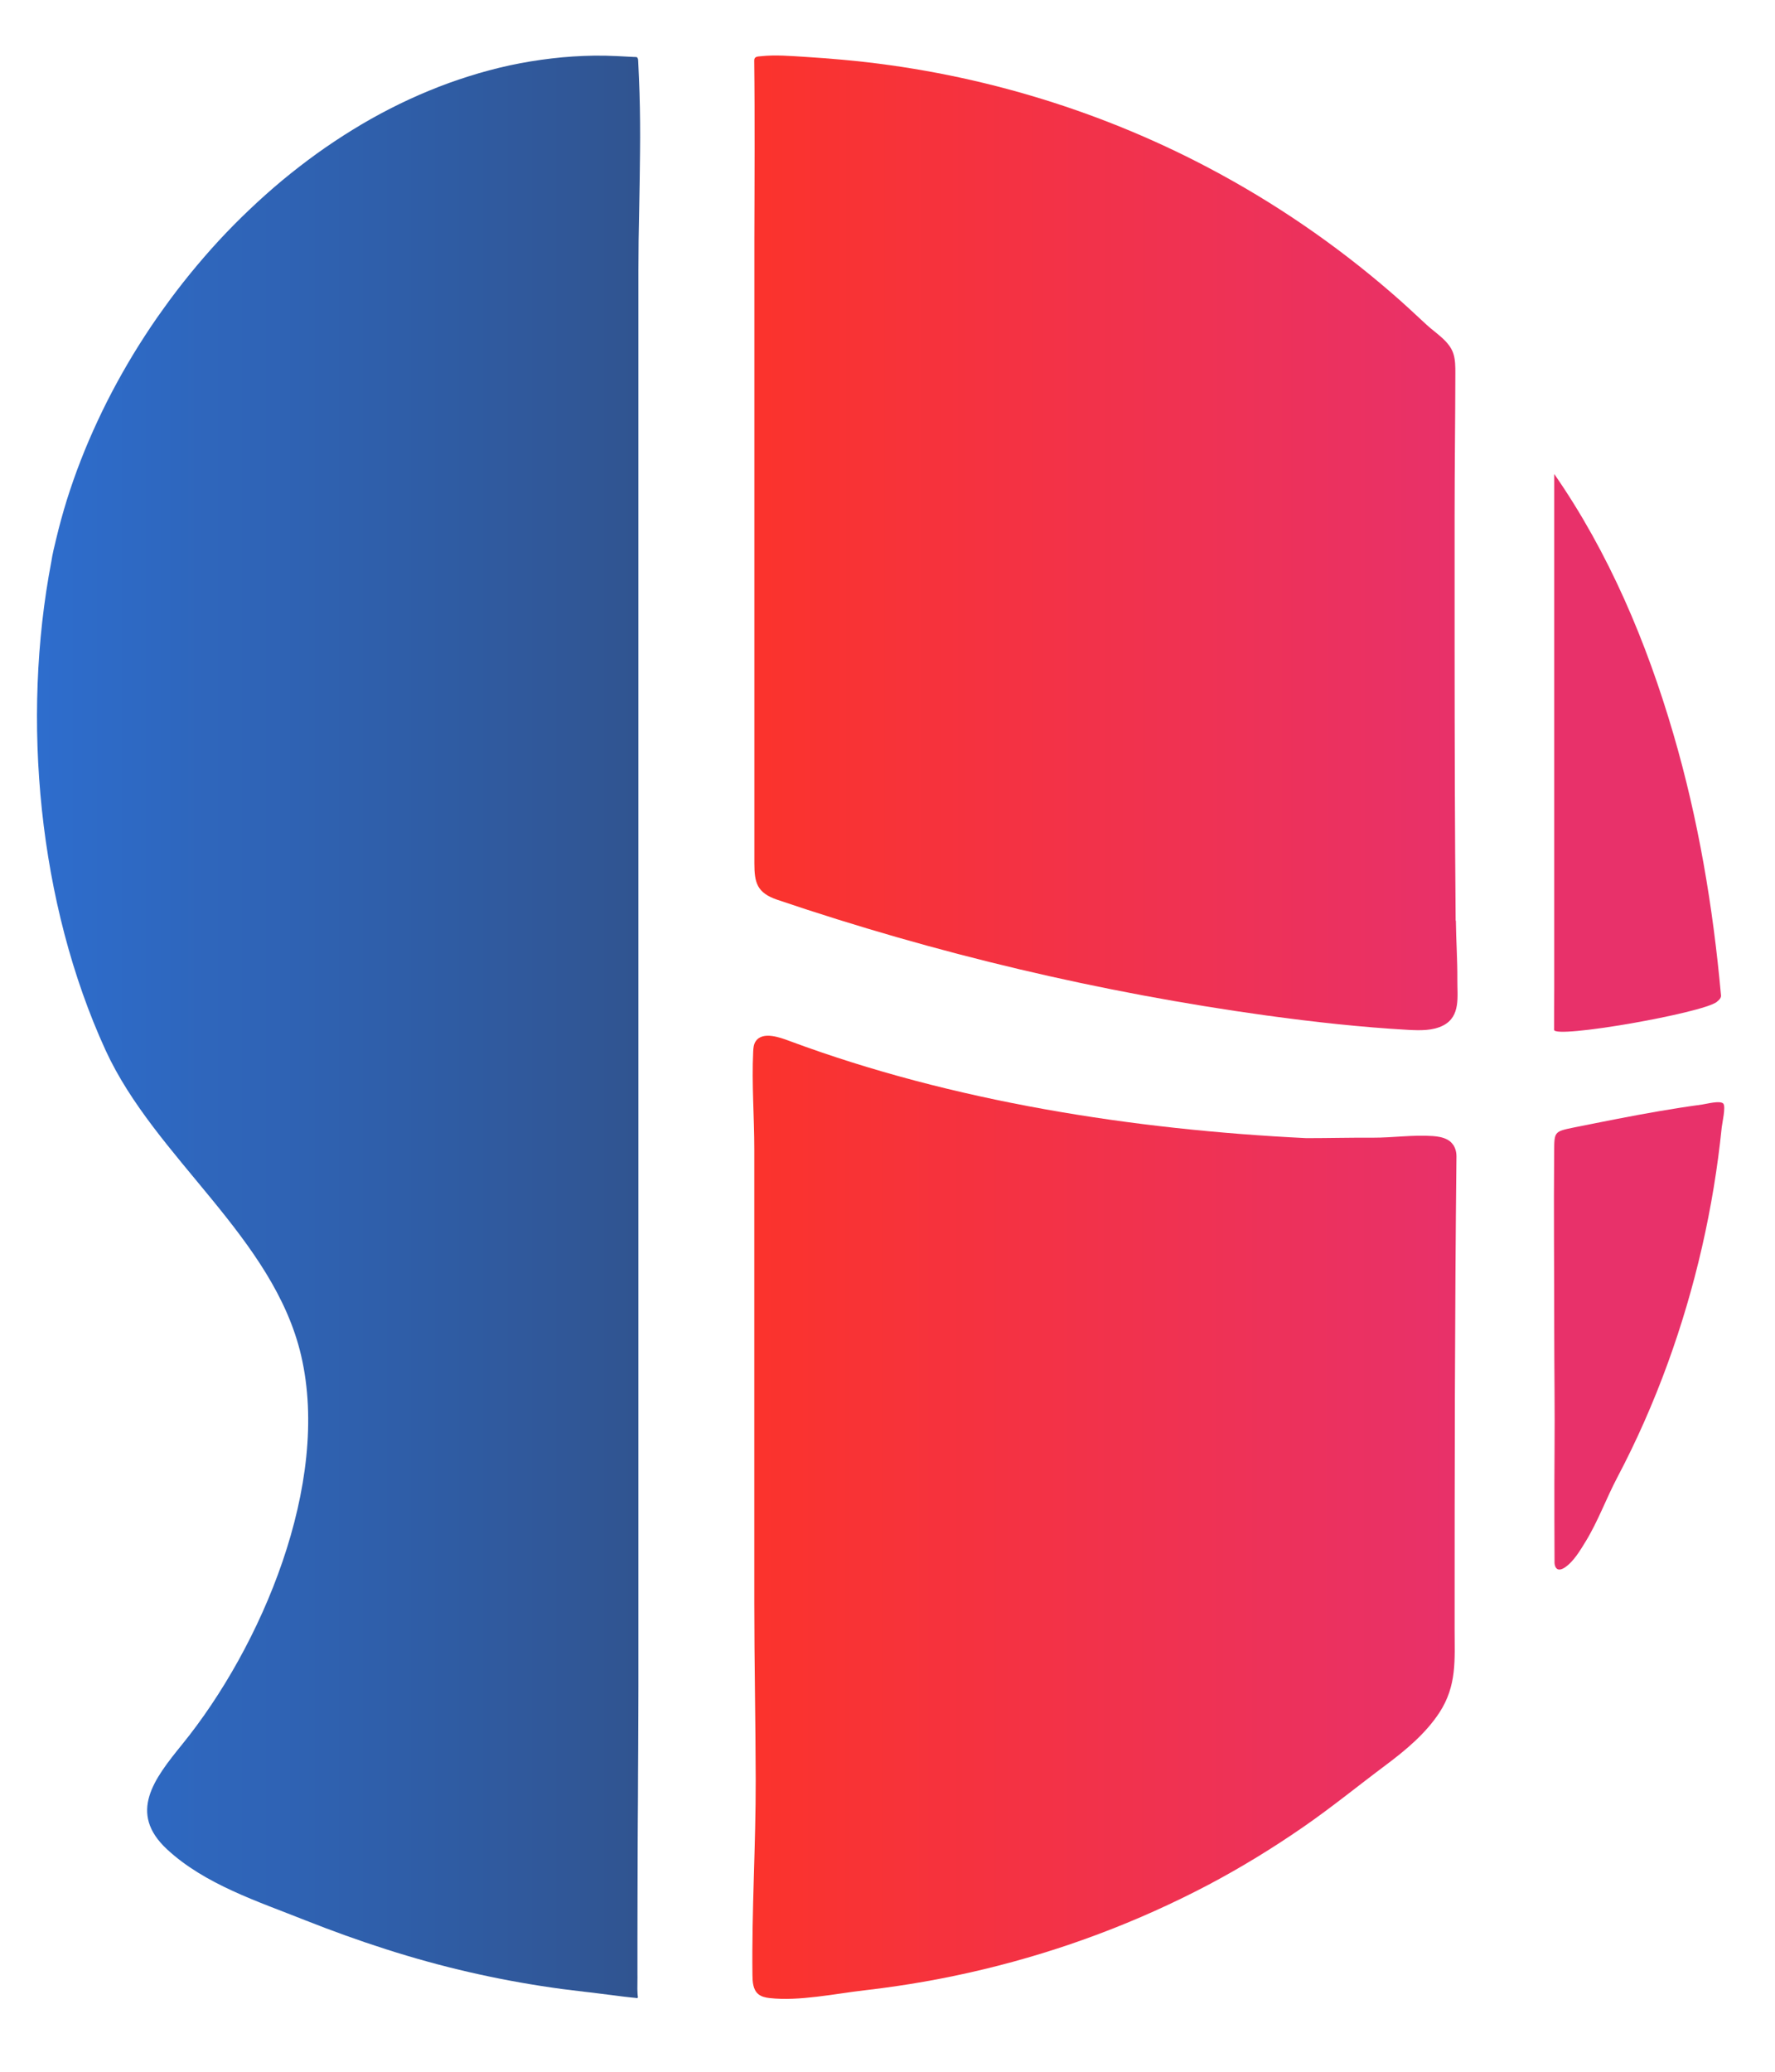
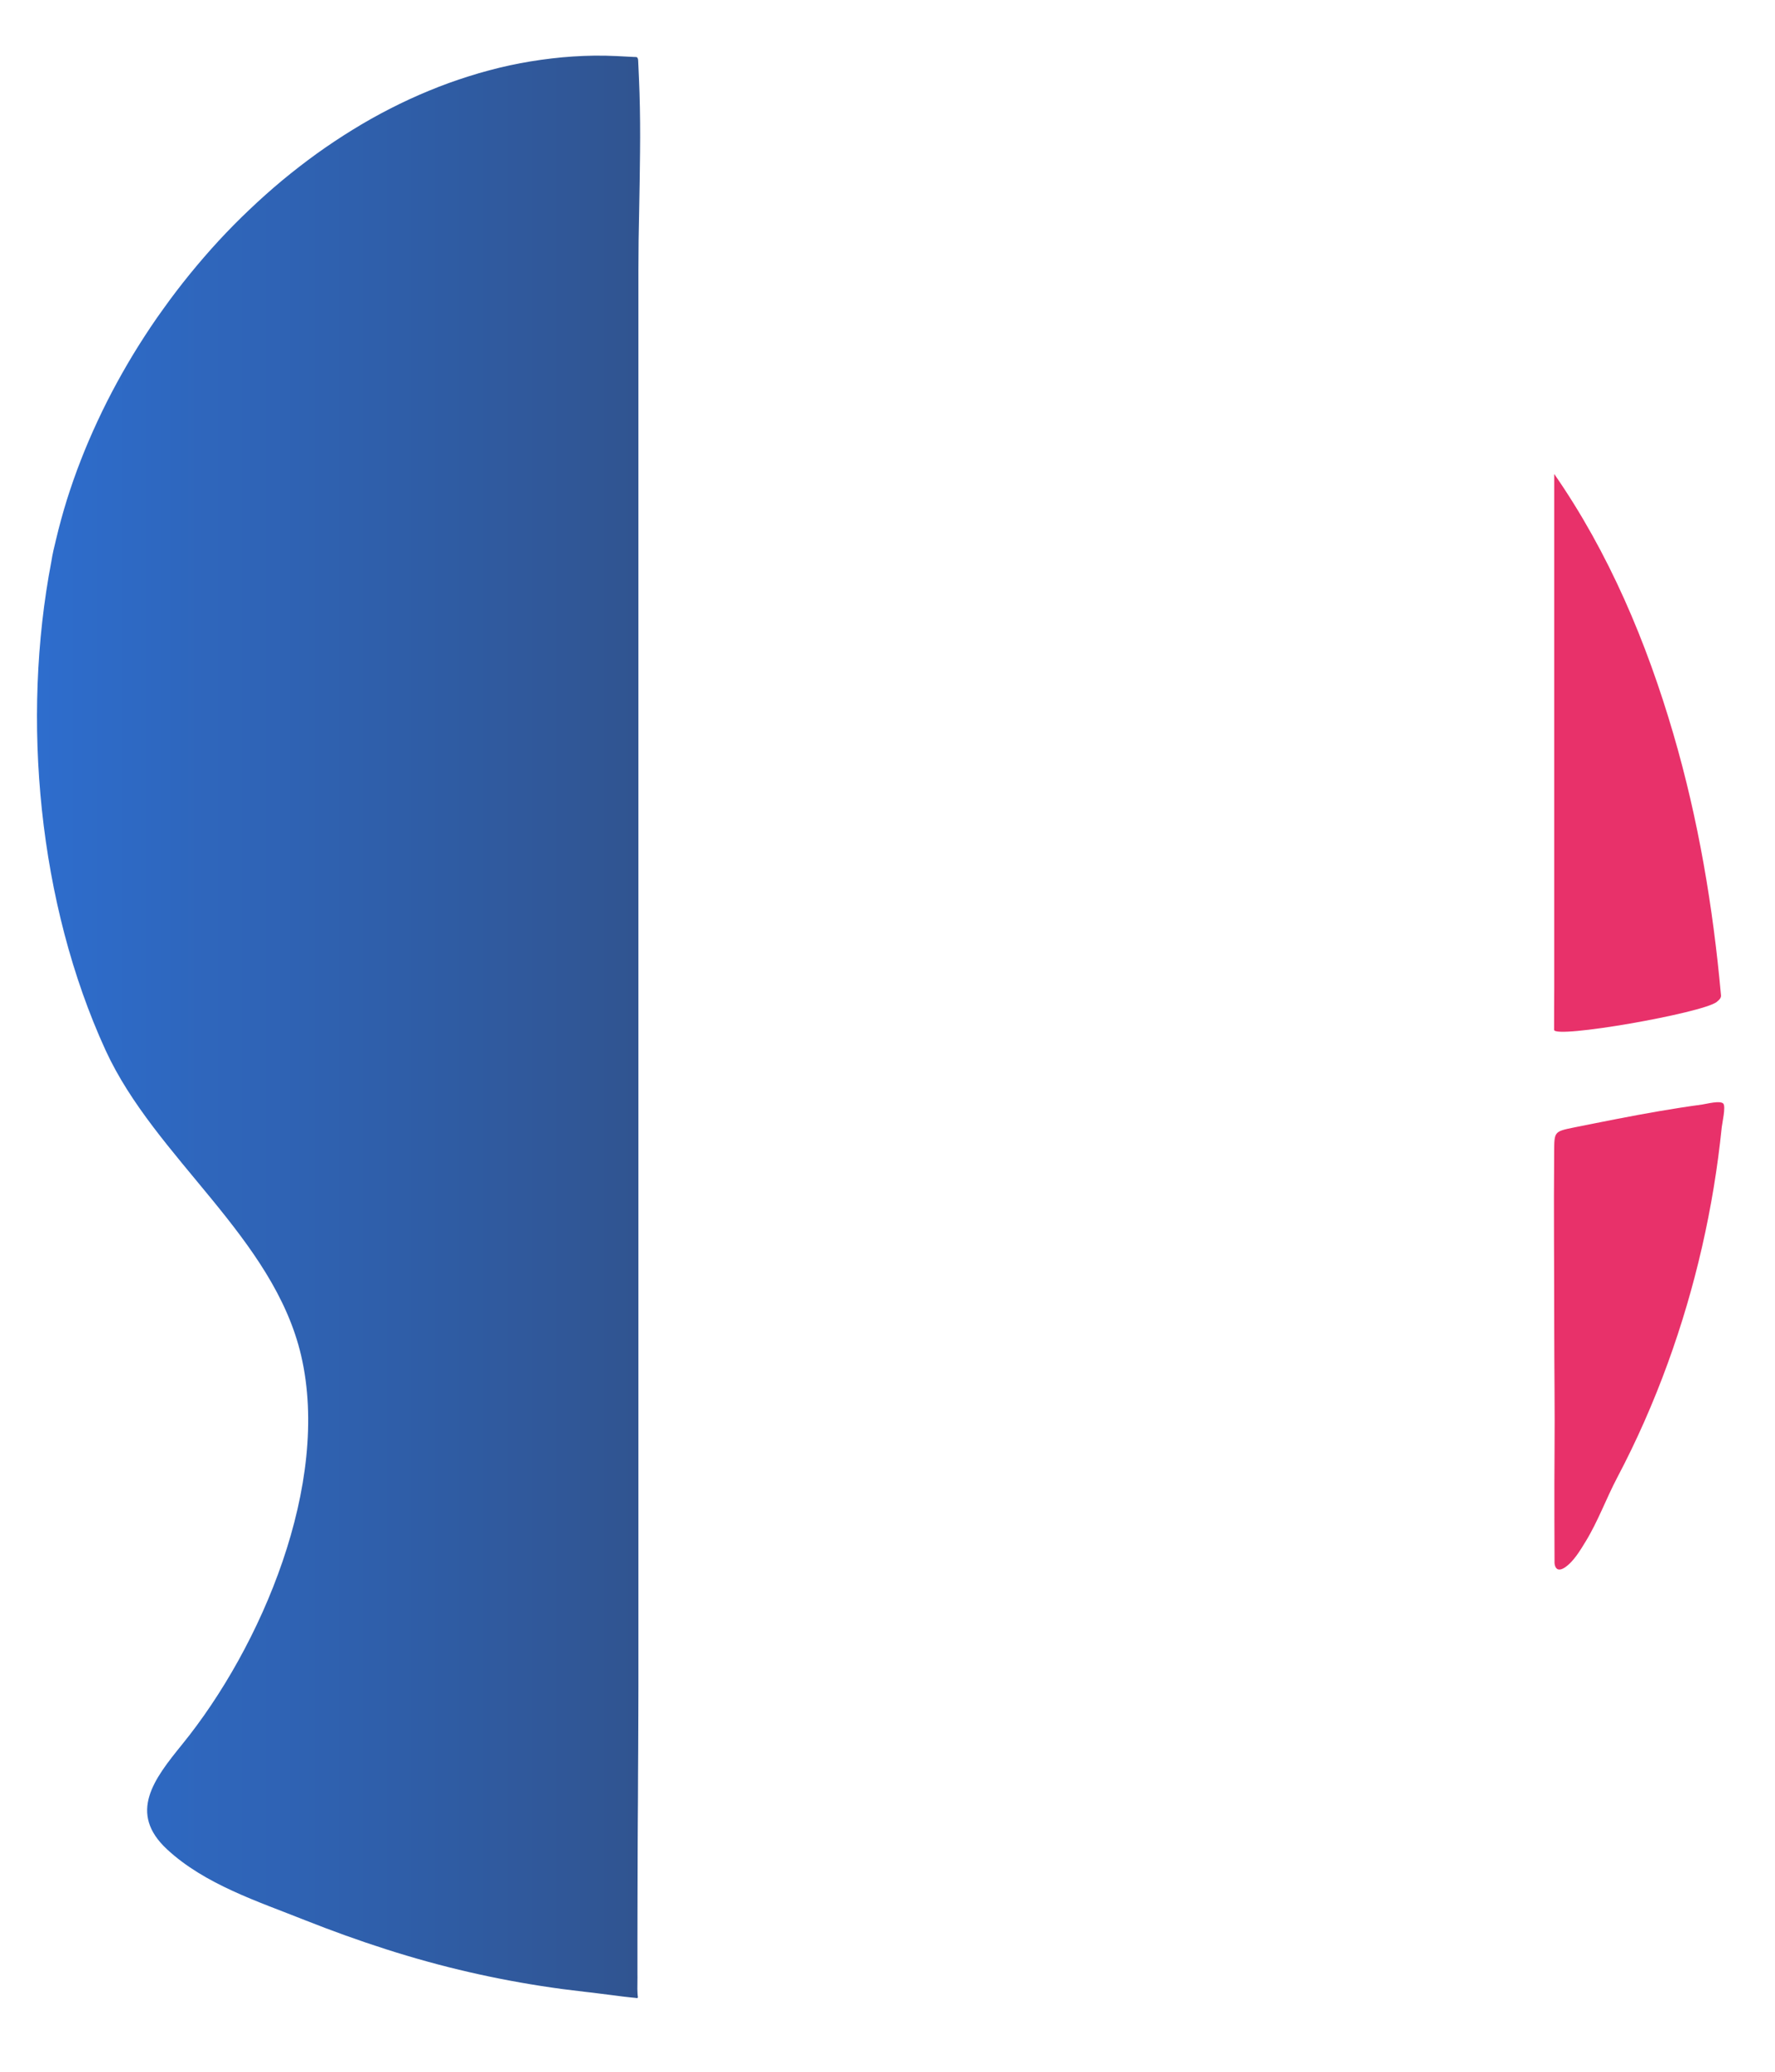
<svg xmlns="http://www.w3.org/2000/svg" width="24" height="28" viewBox="0 0 24 28" fill="none">
  <path fill-rule="evenodd" clip-rule="evenodd" d="M8.621 0.781C8.609 0.767 8.59 0.771 8.572 0.77C8.547 0.769 8.52 0.768 8.495 0.766C8.443 0.763 8.393 0.76 8.342 0.758C8.241 0.753 8.138 0.751 8.036 0.752C7.843 0.755 7.651 0.767 7.459 0.79C7.27 0.812 7.08 0.843 6.893 0.883C6.707 0.924 6.521 0.973 6.339 1.031C6.157 1.088 5.977 1.153 5.799 1.227C5.621 1.3 5.446 1.381 5.274 1.469C5.102 1.557 4.933 1.652 4.768 1.754C4.602 1.856 4.44 1.964 4.281 2.078C4.122 2.193 3.966 2.314 3.816 2.438C3.665 2.564 3.518 2.695 3.374 2.832C3.23 2.968 3.091 3.109 2.957 3.254C2.823 3.399 2.693 3.55 2.568 3.703C2.443 3.857 2.323 4.013 2.208 4.175C2.092 4.334 1.983 4.499 1.878 4.665C1.774 4.83 1.675 5 1.581 5.172C1.488 5.342 1.401 5.515 1.319 5.691C1.238 5.865 1.162 6.041 1.093 6.219C1.024 6.395 0.962 6.573 0.905 6.753C0.85 6.93 0.801 7.109 0.758 7.29C0.734 7.389 0.709 7.489 0.694 7.59C0.286 9.719 0.518 12.21 1.427 14.193C2.099 15.658 3.699 16.719 4.072 18.322C4.475 20.053 3.534 22.259 2.461 23.578C2.082 24.045 1.728 24.502 2.259 24.994C2.77 25.468 3.488 25.698 4.123 25.951C4.846 26.237 5.588 26.481 6.346 26.654C6.388 26.664 6.432 26.674 6.475 26.683C6.848 26.765 7.224 26.831 7.602 26.882C7.703 26.894 7.804 26.907 7.904 26.919C7.979 26.927 8.053 26.936 8.128 26.946C8.228 26.957 8.327 26.972 8.427 26.984C8.46 26.988 8.492 26.991 8.525 26.995C8.542 26.997 8.558 26.998 8.576 27C8.584 27 8.593 27.002 8.6 27.003C8.606 27.003 8.615 27.006 8.62 27.002C8.63 26.995 8.623 26.978 8.622 26.968C8.622 26.958 8.621 26.949 8.62 26.939C8.62 26.92 8.618 26.902 8.618 26.883C8.618 26.84 8.618 26.797 8.619 26.754C8.619 26.73 8.62 26.708 8.619 26.684C8.619 26.533 8.619 26.38 8.619 26.229C8.619 26.032 8.619 25.834 8.62 25.638C8.62 25.416 8.622 25.194 8.622 24.973C8.622 24.747 8.625 24.52 8.626 24.294C8.626 24.085 8.628 23.875 8.629 23.666C8.629 23.493 8.631 23.322 8.631 23.149C8.631 23.034 8.632 22.92 8.632 22.805C8.632 22.78 8.632 22.754 8.632 22.73V13.266C8.632 10.059 8.632 6.853 8.632 3.647C8.632 3.382 8.636 3.118 8.642 2.853C8.647 2.587 8.652 2.321 8.654 2.054C8.657 1.789 8.655 1.523 8.647 1.258C8.643 1.114 8.635 0.97 8.629 0.827C8.629 0.812 8.628 0.797 8.62 0.784C8.619 0.782 8.617 0.78 8.616 0.779L8.621 0.781Z" fill="url(#paint0_linear_16181_8709)" />
  <path fill-rule="evenodd" clip-rule="evenodd" d="M23.303 14.917C23.261 14.868 23.075 14.92 23.014 14.928C22.629 14.98 22.247 15.048 21.866 15.122C21.669 15.16 21.473 15.2 21.276 15.239C21.013 15.293 21.016 15.296 21.014 15.566C21.007 16.363 21.015 17.161 21.015 17.959C21.015 18.496 21.024 19.059 21.019 19.607C21.014 20.08 21.019 21.126 21.019 21.126C21.019 21.126 21.025 21.269 21.153 21.188C21.274 21.111 21.367 20.952 21.44 20.833C21.608 20.558 21.717 20.254 21.867 19.969C22.129 19.473 22.356 18.957 22.548 18.43C22.923 17.401 23.169 16.324 23.28 15.234C23.286 15.178 23.336 14.959 23.302 14.917H23.303Z" fill="url(#paint1_linear_16181_8709)" />
-   <path fill-rule="evenodd" clip-rule="evenodd" d="M19.645 15.468C19.626 15.441 19.601 15.419 19.57 15.402C19.51 15.37 19.442 15.359 19.375 15.354C19.105 15.335 18.831 15.377 18.561 15.376C18.262 15.374 17.962 15.382 17.663 15.382C15.324 15.268 12.88 14.888 10.678 14.07C10.557 14.025 10.309 13.93 10.216 14.076C10.19 14.116 10.186 14.166 10.184 14.213C10.163 14.65 10.199 15.094 10.199 15.533V21.66C10.199 22.458 10.216 23.255 10.218 24.052C10.22 24.934 10.163 25.813 10.174 26.695C10.175 26.786 10.182 26.889 10.25 26.948C10.292 26.985 10.35 26.998 10.406 27.004C10.806 27.049 11.29 26.945 11.69 26.899C12.234 26.837 12.773 26.742 13.305 26.614C14.358 26.361 15.379 25.978 16.339 25.473C16.782 25.239 17.211 24.976 17.623 24.691C18.007 24.426 18.364 24.134 18.739 23.854C19.01 23.651 19.275 23.43 19.461 23.148C19.701 22.781 19.668 22.433 19.668 22.021C19.668 19.891 19.67 17.76 19.693 15.629C19.693 15.569 19.678 15.513 19.645 15.467V15.468Z" fill="url(#paint2_linear_16181_8709)" />
  <path fill-rule="evenodd" clip-rule="evenodd" d="M23.213 13.54C23.228 13.528 23.245 13.514 23.256 13.498C23.266 13.484 23.271 13.469 23.27 13.454C23.162 12.257 22.964 11.075 22.626 9.92C22.264 8.681 21.754 7.47 21.015 6.406V13.344C21.015 13.536 21.012 13.726 21.013 13.918C21.013 14.043 23.014 13.694 23.213 13.541V13.54Z" fill="url(#paint3_linear_16181_8709)" />
-   <path fill-rule="evenodd" clip-rule="evenodd" d="M19.682 12.443C19.677 11.828 19.673 11.213 19.671 10.599C19.667 9.382 19.668 8.166 19.668 6.949C19.668 6.314 19.677 5.678 19.678 5.043C19.678 4.957 19.678 4.871 19.654 4.789C19.604 4.615 19.418 4.508 19.292 4.392C19.132 4.244 18.973 4.094 18.808 3.953C18.054 3.301 17.226 2.735 16.345 2.27C14.811 1.46 13.116 0.962 11.389 0.807C11.224 0.792 11.059 0.78 10.892 0.769C10.693 0.757 10.485 0.738 10.286 0.76C10.242 0.764 10.197 0.764 10.198 0.818C10.203 1.216 10.203 1.613 10.203 2.011C10.203 2.417 10.201 2.824 10.2 3.231C10.2 3.389 10.2 3.547 10.2 3.706V11.669C10.2 11.931 10.236 12.067 10.509 12.16C12.659 12.889 14.879 13.414 17.128 13.725C17.764 13.812 18.403 13.883 19.044 13.919C19.204 13.927 19.374 13.932 19.516 13.858C19.752 13.734 19.703 13.466 19.705 13.242C19.707 12.976 19.688 12.709 19.685 12.442L19.682 12.443Z" fill="url(#paint4_linear_16181_8709)" />
  <defs>
    <linearGradient id="paint0_linear_16181_8709" x1="0.501" y1="13.88" x2="8.661" y2="13.88" gradientUnits="userSpaceOnUse">
      <stop stop-color="#2E6DCD" />
      <stop offset="1" stop-color="#305490" />
    </linearGradient>
    <linearGradient id="paint1_linear_16181_8709" x1="21.011" y1="18.055" x2="23.315" y2="18.055" gradientUnits="userSpaceOnUse">
      <stop stop-color="#E8316A" />
    </linearGradient>
    <linearGradient id="paint2_linear_16181_8709" x1="10.171" y1="20.507" x2="19.693" y2="20.507" gradientUnits="userSpaceOnUse">
      <stop stop-color="#FB332C" />
      <stop offset="1" stop-color="#E8316A" />
    </linearGradient>
    <linearGradient id="paint3_linear_16181_8709" x1="21.013" y1="10.174" x2="23.27" y2="10.174" gradientUnits="userSpaceOnUse">
      <stop stop-color="#E8316A" />
    </linearGradient>
    <linearGradient id="paint4_linear_16181_8709" x1="10.197" y1="7.338" x2="19.704" y2="7.338" gradientUnits="userSpaceOnUse">
      <stop stop-color="#FB332C" />
      <stop offset="1" stop-color="#E8316A" />
    </linearGradient>
  </defs>
</svg>